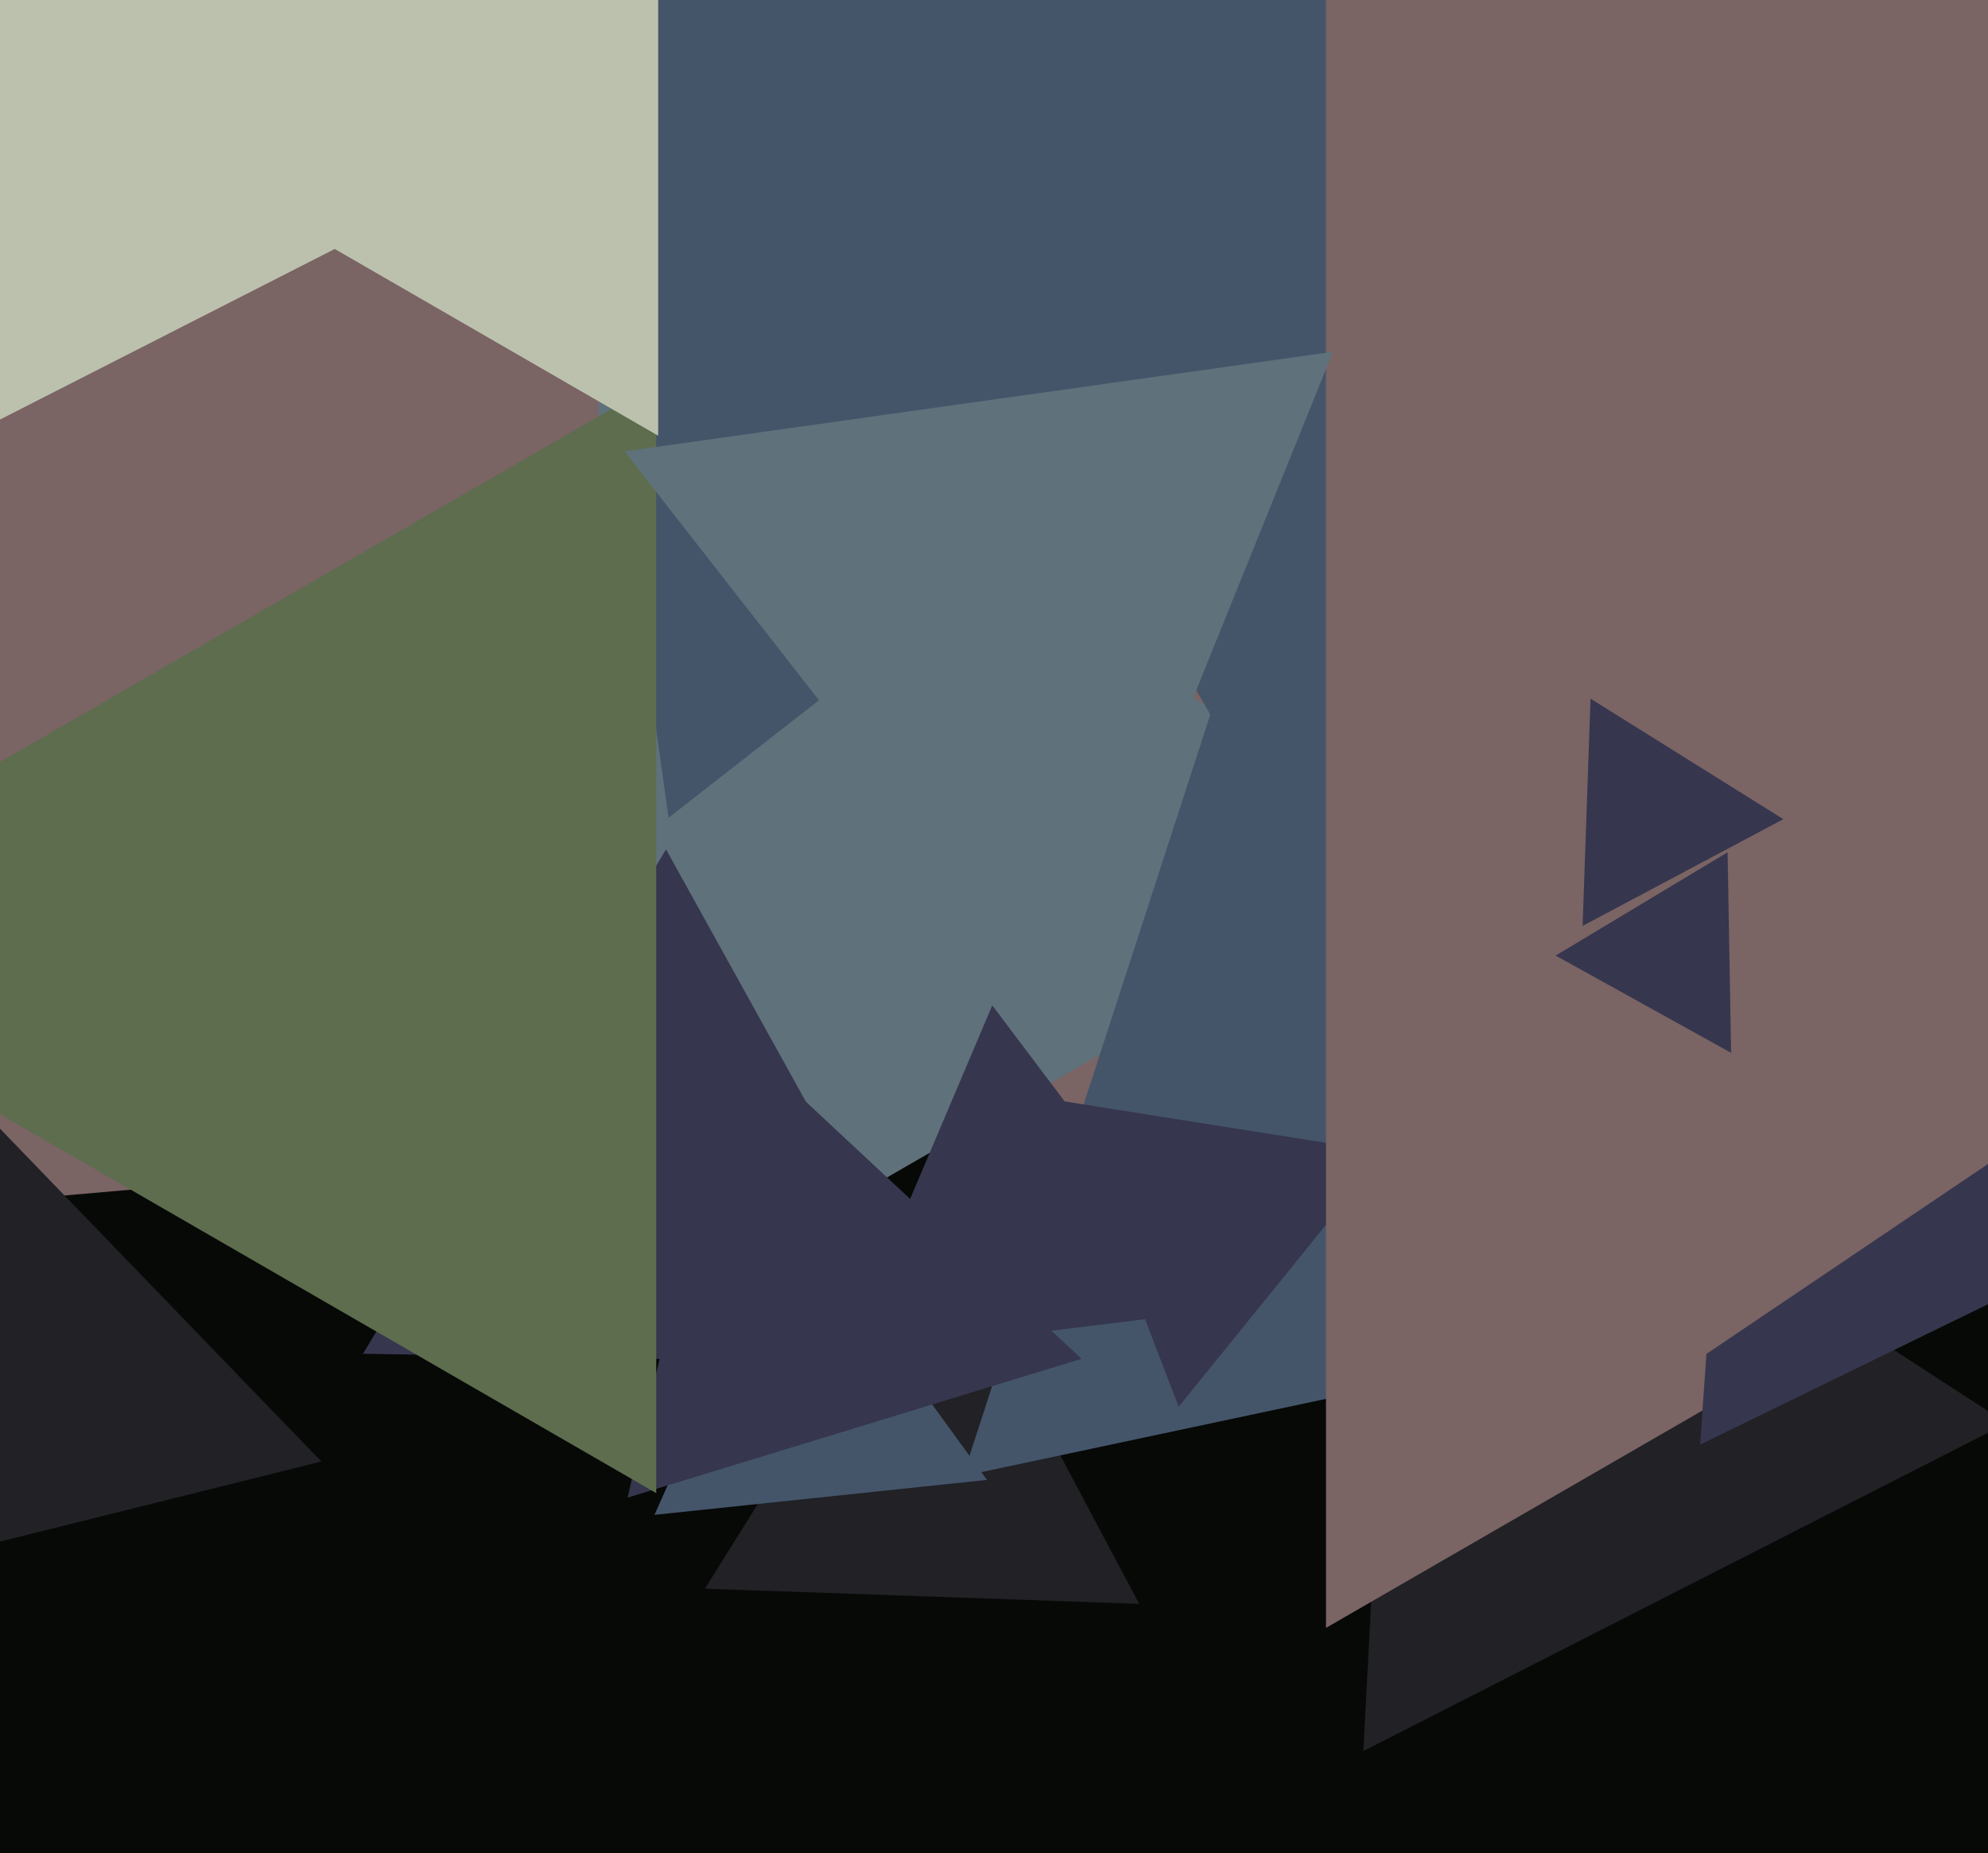
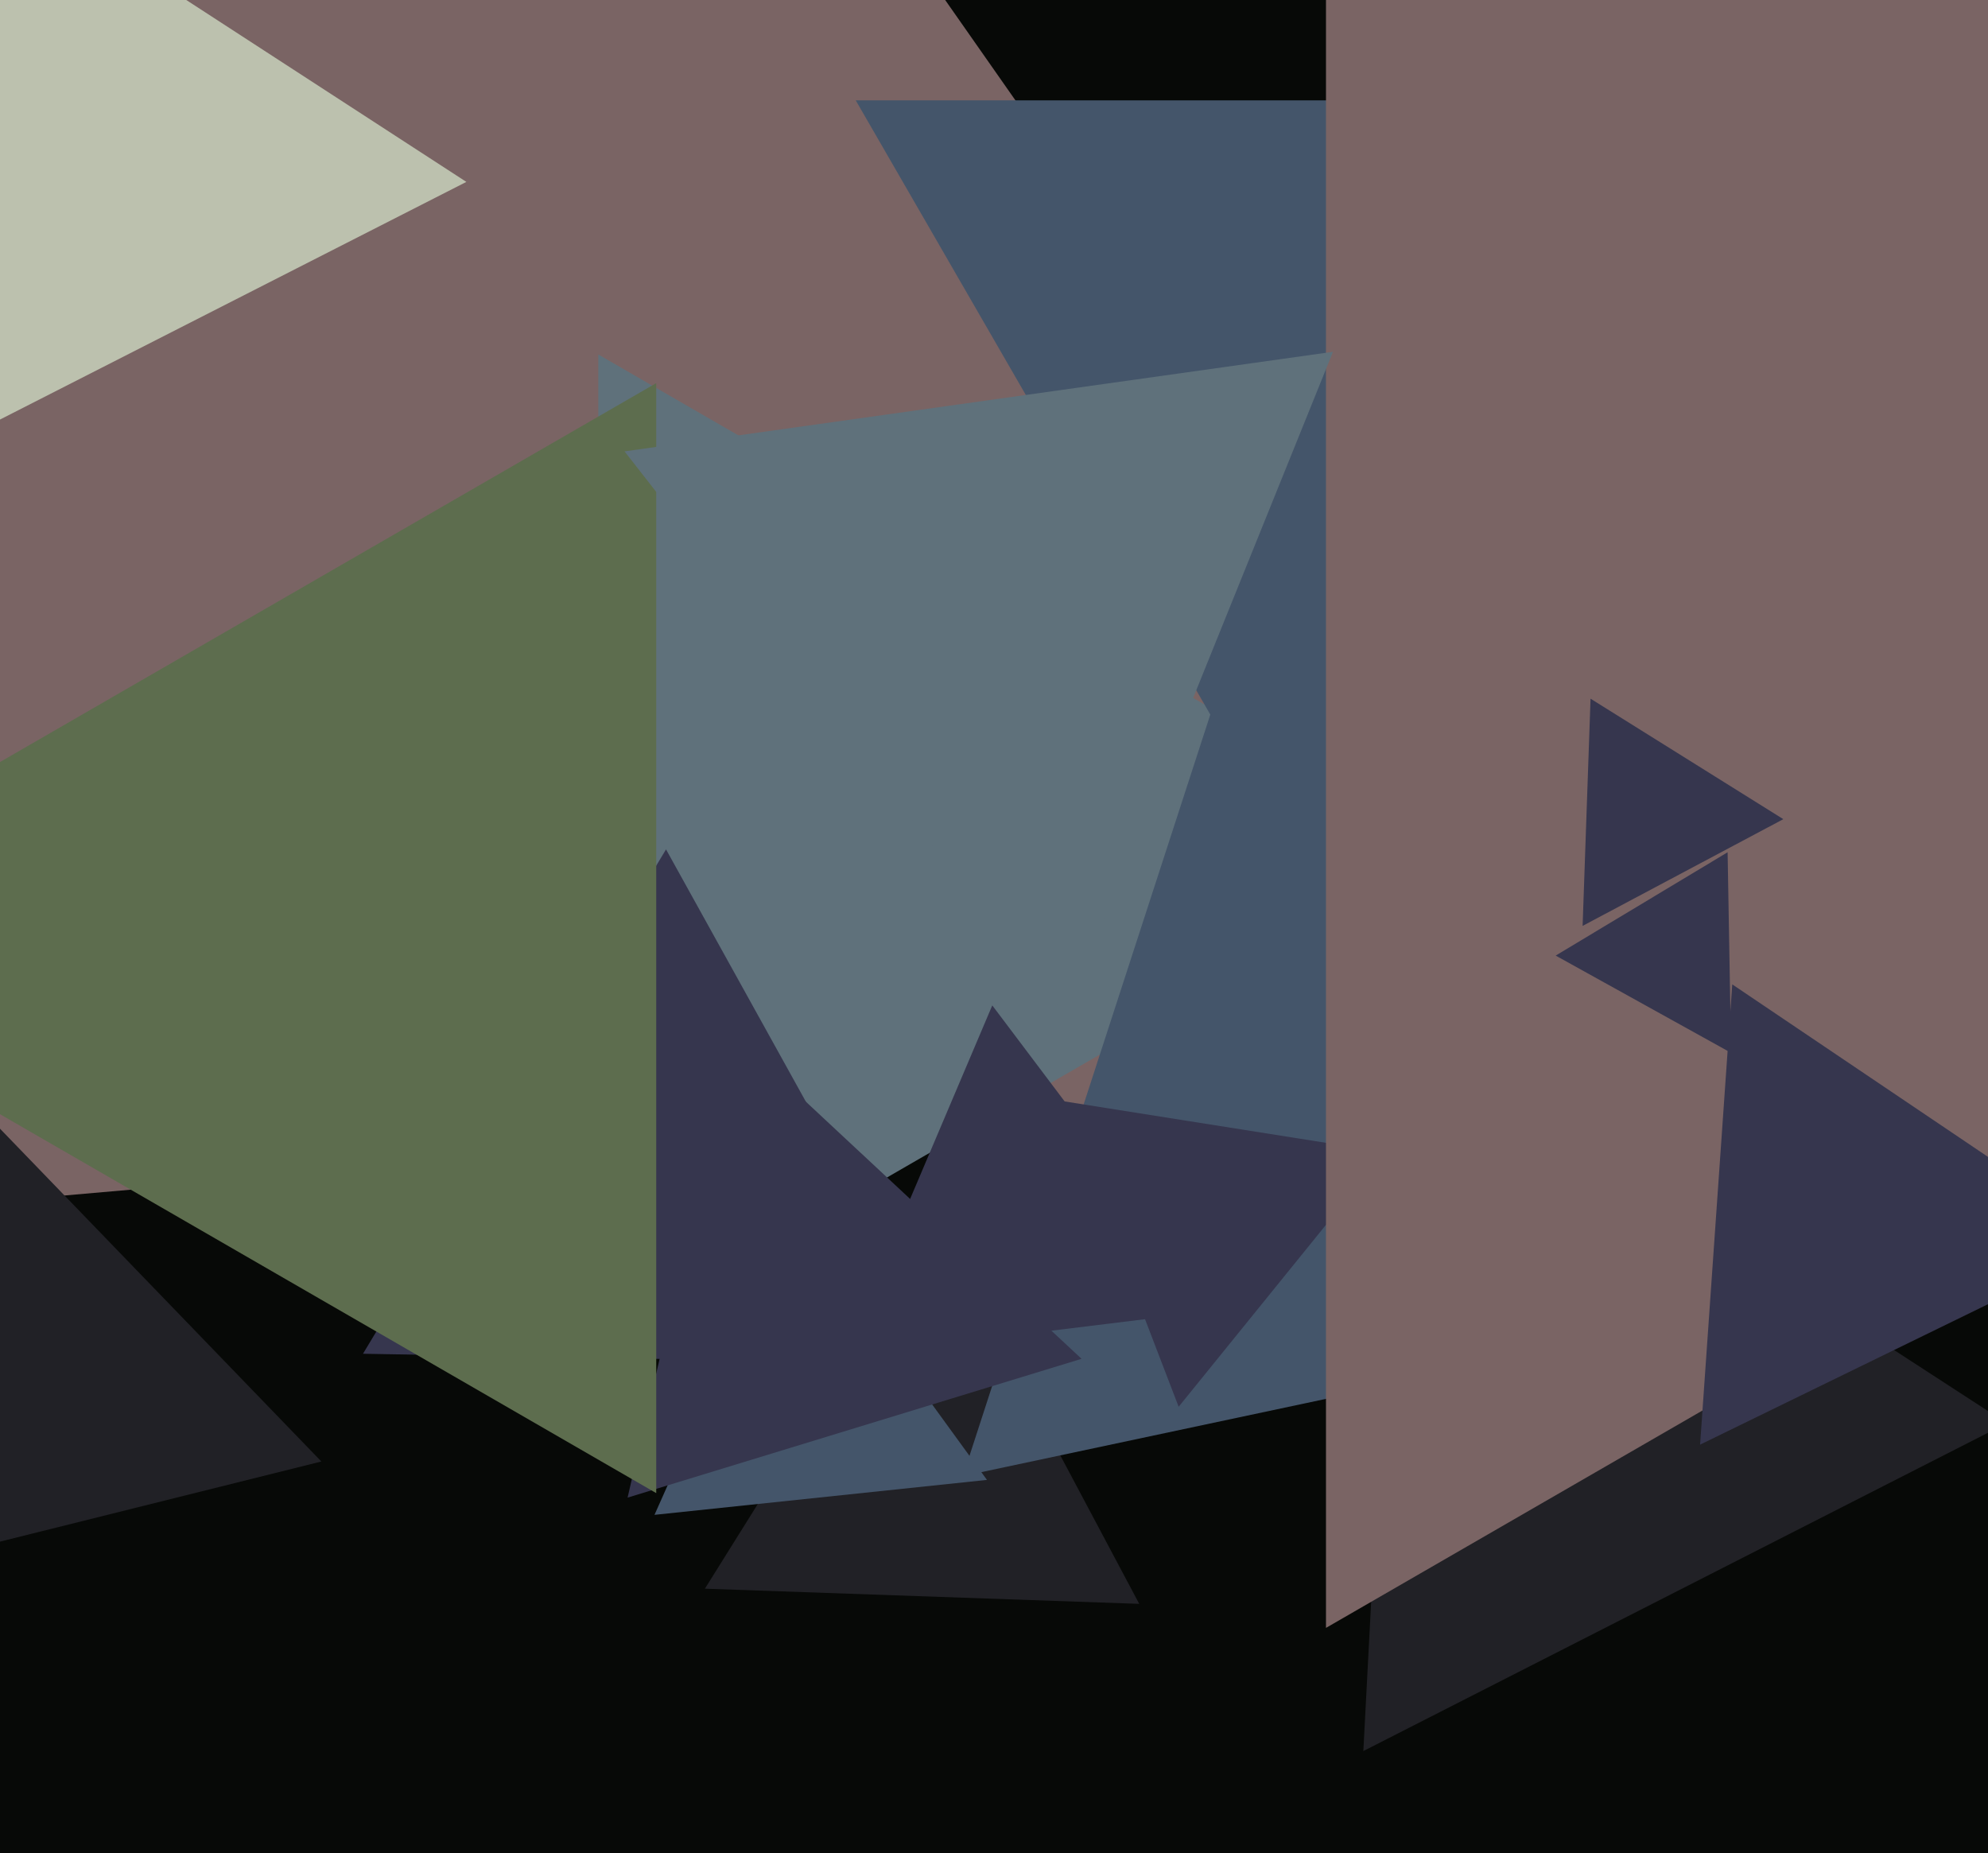
<svg xmlns="http://www.w3.org/2000/svg" width="515px" height="480px">
  <rect width="515" height="480" fill="rgb(7,9,7)" />
  <polygon points="435.995,272.982 -355.991,342.272 -20.004,-378.253" fill="rgb(122,100,100)" />
  <polygon points="295.123,415.445 182.608,411.516 242.268,316.04" fill="rgb(33,33,38)" />
  <polygon points="377.0,220.0 155,348.172 155,91.828" fill="rgb(95,113,123)" />
  <polygon points="519.852,368.652 353.179,453.576 362.969,266.771" fill="rgb(33,33,38)" />
  <polygon points="483.246,332.644 249.446,382.34 323.308,155.016" fill="rgb(68,85,106)" />
  <polygon points="120.814,47.118 -89.071,154.059 -76.743,-81.177" fill="rgb(188,193,174)" />
-   <polygon points="173.196,211.82 129.565,-98.63 420.239,18.81" fill="rgb(68,85,106)" />
  <polygon points="83.25,378.57 -36.073,408.321 -2.176,290.109" fill="rgb(33,33,38)" />
  <polygon points="305.335,364.397 274.92,285.163 358.745,298.44" fill="rgb(54,54,78)" />
  <polygon points="336.0,224.0 221.685,26 450.315,26" fill="rgb(68,85,106)" />
  <polygon points="795.0,161.0 343.5,421.674 343.5,-99.674" fill="rgb(122,100,100)" />
  <polygon points="255.677,383.337 169.549,392.389 204.774,313.274" fill="rgb(68,85,106)" />
  <polygon points="246.431,353.323 94.033,350.663 172.536,220.013" fill="rgb(54,54,78)" />
  <polygon points="547.832,321.813 440.416,374.204 448.752,254.983" fill="rgb(54,54,78)" />
  <polygon points="280.18,351.972 162.578,387.926 190.242,268.102" fill="rgb(54,54,78)" />
  <polygon points="316.469,339.272 218.478,351.303 257.053,260.425" fill="rgb(54,54,78)" />
-   <polygon points="432.122,357.41 423.061,227.822 539.817,284.768" fill="rgb(122,100,100)" />
  <polygon points="448.451,272.715 403.005,247.524 447.544,220.761" fill="rgb(54,54,78)" />
  <polygon points="461.979,212.187 409.983,239.834 412.038,180.98" fill="rgb(54,54,78)" />
  <polygon points="170.0,386.76 -79.0,243 170.0,99.24" fill="rgb(93,109,78)" />
  <polygon points="275.892,262.959 161.791,116.917 345.317,91.124" fill="rgb(95,113,123)" />
-   <polygon points="170.5,112.861 1.0,15 170.5,-82.861" fill="rgb(188,193,174)" />
</svg>